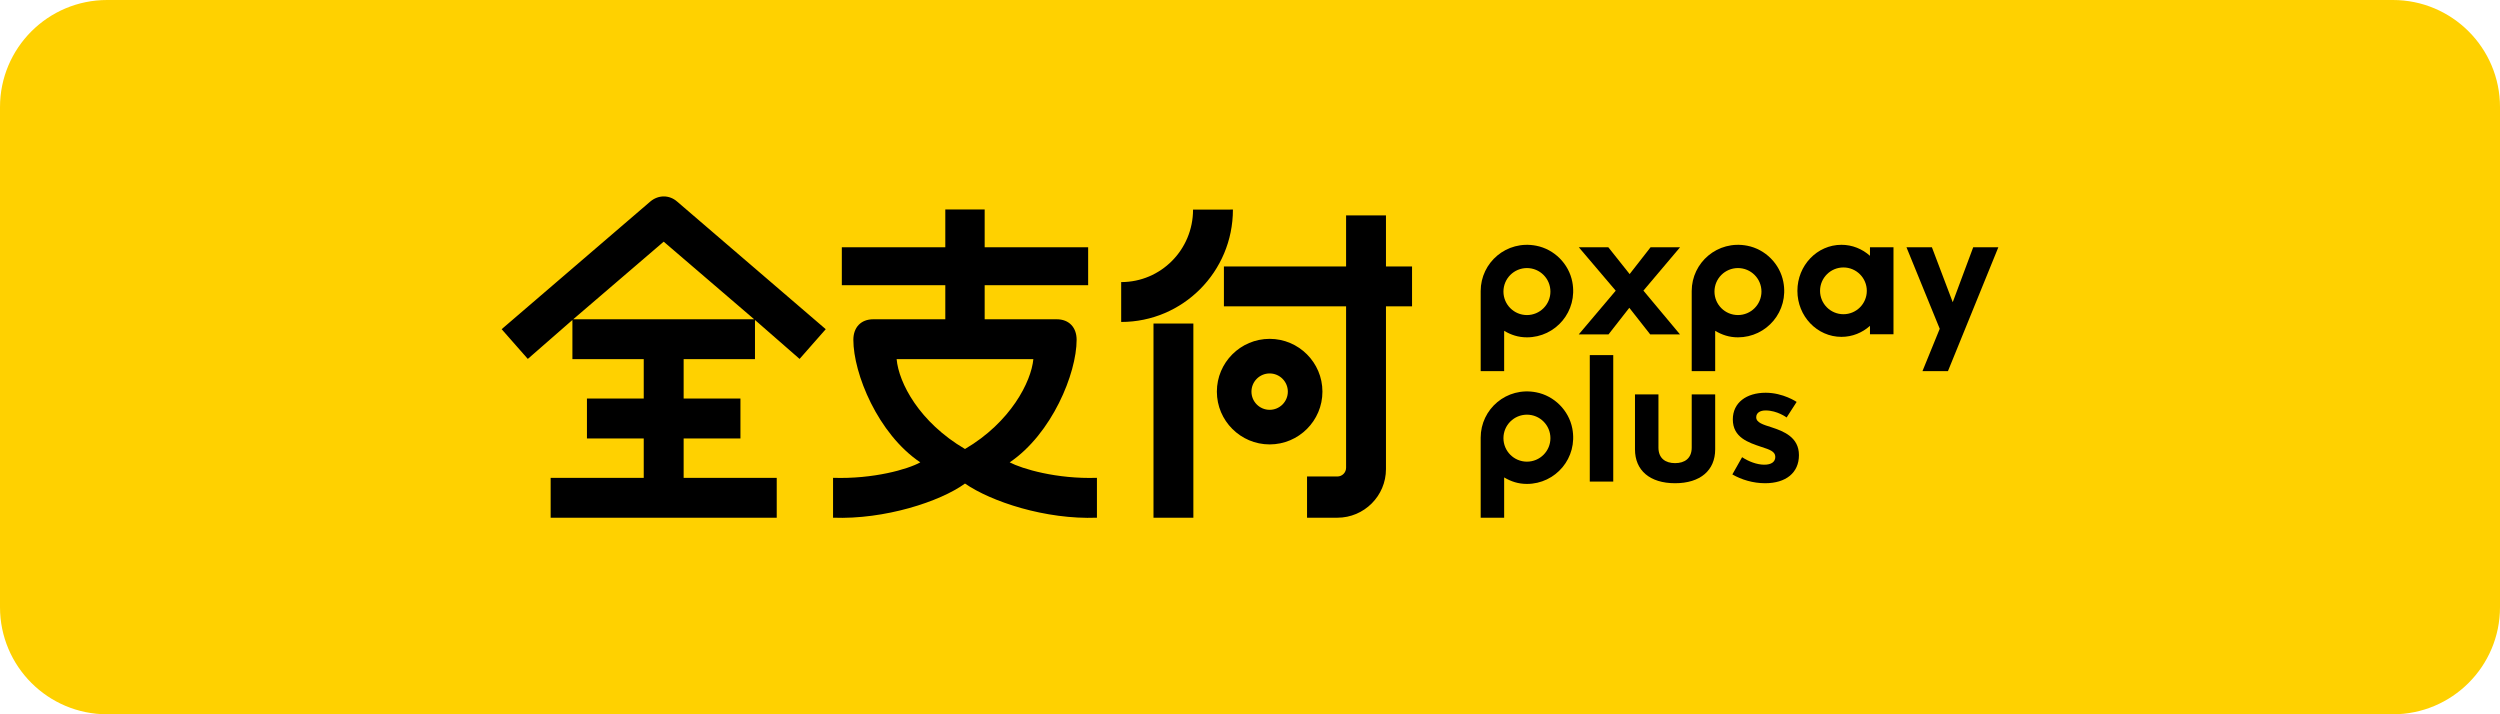
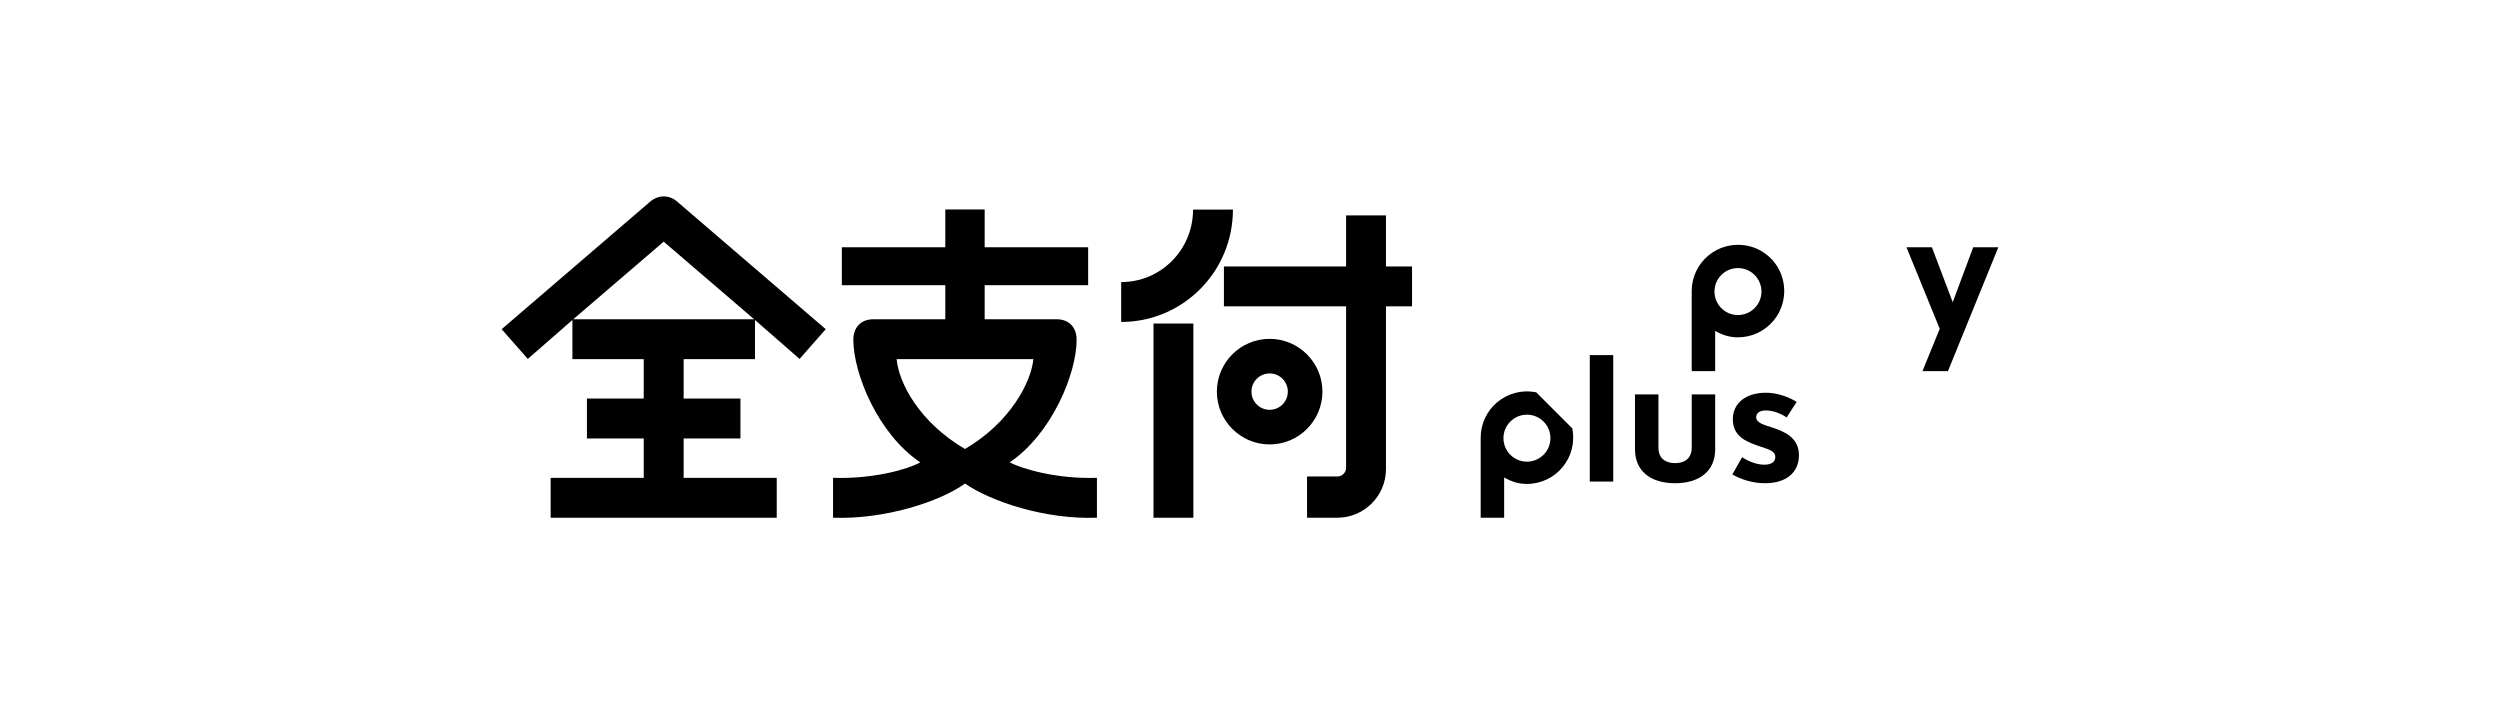
<svg xmlns="http://www.w3.org/2000/svg" xmlns:xlink="http://www.w3.org/1999/xlink" version="1.1" id="圖層_1" x="0px" y="0px" width="350px" height="100px" viewBox="0 0 350 100" enable-background="new 0 0 350 100" xml:space="preserve">
  <g>
    <defs>
      <rect id="SVGID_1_" width="350" height="100" />
    </defs>
    <clipPath id="SVGID_2_">
      <use xlink:href="#SVGID_1_" overflow="visible" />
    </clipPath>
-     <path clip-path="url(#SVGID_2_)" fill="#FFD100" d="M335,100H15c-8.284,0-15-6.716-15-15V15C0,6.716,6.716,0,15,0h320   c8.284,0,15,6.716,15,15v70C350,93.284,343.284,100,335,100" />
    <path clip-path="url(#SVGID_2_)" d="M161.489,72.479h5.582V45.29h-5.582V72.479z M194.035,30.156h-5.583v7.147h-17.104v5.582   h17.104v22.601c0,0.674-0.549,1.223-1.224,1.223h-4.242v5.771h4.242c3.753,0,6.807-3.053,6.807-6.805v-22.79h3.651v-5.582h-3.651   V30.156z M167.027,29.34c0,5.639-4.514,10.153-10.062,10.153v5.582c8.626,0,15.644-7.018,15.644-15.735H167.027z M141.356,64.731   c5.911-4.003,9.371-12.451,9.371-17.159c0-1.729-1.054-2.874-2.79-2.874h-10.084v-4.768h14.487v-5.31h-14.487v-5.293h-5.511v5.293   h-14.487v5.31h14.487v4.768h-10.084c-1.736,0-2.789,1.145-2.789,2.874c0,4.708,3.42,13.156,9.37,17.159   c-1.736,0.965-6.567,2.354-12.213,2.165v5.583c7.212,0.277,15.003-2.257,18.472-4.783c3.651,2.526,11.26,5.061,18.472,4.783v-5.583   C147.923,67.085,143.095,65.637,141.356,64.731 M135.099,62.86c-6.396-3.749-9.272-9.252-9.571-12.58h19.141   C144.372,53.447,141.494,59.111,135.099,62.86 M177.75,47.439c-4.075,0-7.389,3.315-7.389,7.389c0,4.075,3.314,7.39,7.389,7.39   c4.074,0,7.39-3.314,7.39-7.39C185.14,50.755,181.824,47.439,177.75,47.439 M177.75,57.375c-1.405,0-2.546-1.141-2.546-2.547   c0-1.405,1.141-2.546,2.546-2.546c1.406,0,2.547,1.141,2.547,2.546C180.297,56.234,179.156,57.375,177.75,57.375 M91.031,28.224   l-20.8,17.862l3.662,4.163l6.244-5.451v5.483h9.986v5.518h-7.951v5.583h7.951v5.517H77.091v5.582h31.651v-5.582H95.71v-5.517h7.952   v-5.583H95.71V50.28h9.987v-5.483l6.244,5.451l3.662-4.163L94.803,28.224C93.705,27.259,92.166,27.259,91.031,28.224 M80.25,44.699   l12.665-10.863v0.005l0.003-0.003l0.002,0.003v-0.005l12.665,10.863H80.25z" />
-     <path clip-path="url(#SVGID_2_)" d="M215.07,34.401c-4.146-0.806-7.775,2.348-7.775,6.349v11.206h3.286v-5.641   c0.967,0.575,1.983,0.912,3.19,0.912c4.001,0,7.154-3.629,6.35-7.776C219.63,36.926,217.595,34.891,215.07,34.401 M213.771,44.108   c-1.817,0-3.289-1.473-3.289-3.289c0-1.817,1.472-3.29,3.289-3.29c1.816,0,3.288,1.473,3.288,3.29   C217.06,42.635,215.588,44.108,213.771,44.108" />
-     <path clip-path="url(#SVGID_2_)" d="M261.796,35.813c-1.077-0.959-2.47-1.541-3.995-1.541c-3.404,0-6.165,2.886-6.165,6.445   s2.761,6.444,6.165,6.444c1.525,0,2.918-0.582,3.995-1.54v1.177h3.292V34.613h-3.292V35.813z M258.08,43.99   c-1.808,0-3.273-1.465-3.273-3.273s1.466-3.273,3.273-3.273s3.273,1.465,3.273,3.273S259.888,43.99,258.08,43.99" />
    <path clip-path="url(#SVGID_2_)" d="M248.026,59.825c-1.152-0.369-2.155-0.646-2.155-1.407c0-0.634,0.553-0.956,1.314-0.956   c1.634,0,2.942,0.986,2.942,0.986l1.403-2.179c0,0-1.879-1.285-4.335-1.285c-2.685,0-4.6,1.383-4.6,3.733   c0,2.536,2.179,3.239,4.001,3.851c1.141,0.368,1.947,0.634,1.947,1.395c0,0.715-0.575,1.095-1.543,1.095   c-1.04,0-2.207-0.456-3.106-1.051l-1.363,2.413c1.261,0.732,2.894,1.232,4.583,1.232c2.905,0,4.738-1.453,4.738-3.933   C251.854,61.208,249.71,60.378,248.026,59.825" />
    <path clip-path="url(#SVGID_2_)" d="M249.665,39.452c-0.491-2.526-2.524-4.56-5.05-5.051c-4.146-0.806-7.775,2.348-7.776,6.349   v11.208l3.286-0.001v-5.642c0.967,0.575,1.983,0.912,3.19,0.912C247.317,47.227,250.471,43.598,249.665,39.452 M240.026,40.818   c0-1.817,1.473-3.289,3.289-3.289s3.29,1.472,3.29,3.289c0,1.817-1.474,3.289-3.29,3.289S240.026,42.636,240.026,40.818" />
    <polygon clip-path="url(#SVGID_2_)" points="276.251,34.613 273.382,42.31 270.465,34.613 266.904,34.613 271.562,46.03    269.146,51.956 272.714,51.956 279.769,34.613  " />
    <path clip-path="url(#SVGID_2_)" d="M236.84,62.66c0,1.51-0.979,2.179-2.328,2.179c-1.35,0-2.329-0.669-2.329-2.179v-7.446h-3.285   v7.7c0,2.938,2.075,4.738,5.614,4.738c3.526,0,5.613-1.8,5.613-4.738v-7.7h-3.285V62.66z" />
-     <path clip-path="url(#SVGID_2_)" d="M215.07,54.925c-4.146-0.807-7.775,2.348-7.775,6.349V72.48l3.286-0.001v-5.641   c0.967,0.574,1.983,0.911,3.19,0.911c4.001,0,7.154-3.629,6.35-7.775C219.63,57.449,217.595,55.414,215.07,54.925 M213.771,64.632   c-1.817,0-3.289-1.474-3.289-3.289c0-1.817,1.472-3.289,3.289-3.289c1.816,0,3.288,1.472,3.288,3.289   C217.06,63.158,215.588,64.632,213.771,64.632" />
+     <path clip-path="url(#SVGID_2_)" d="M215.07,54.925c-4.146-0.807-7.775,2.348-7.775,6.349V72.48l3.286-0.001v-5.641   c0.967,0.574,1.983,0.911,3.19,0.911c4.001,0,7.154-3.629,6.35-7.775M213.771,64.632   c-1.817,0-3.289-1.474-3.289-3.289c0-1.817,1.472-3.289,3.289-3.289c1.816,0,3.288,1.472,3.288,3.289   C217.06,63.158,215.588,64.632,213.771,64.632" />
    <rect x="222.569" y="49.715" clip-path="url(#SVGID_2_)" width="3.286" height="17.706" />
-     <polygon clip-path="url(#SVGID_2_)" points="235.202,46.82 230.078,40.688 235.212,34.613 231.083,34.613 228.149,38.372    225.161,34.613 221.031,34.613 226.201,40.697 221.022,46.82 225.189,46.82 228.103,43.091 231.033,46.82  " />
  </g>
</svg>